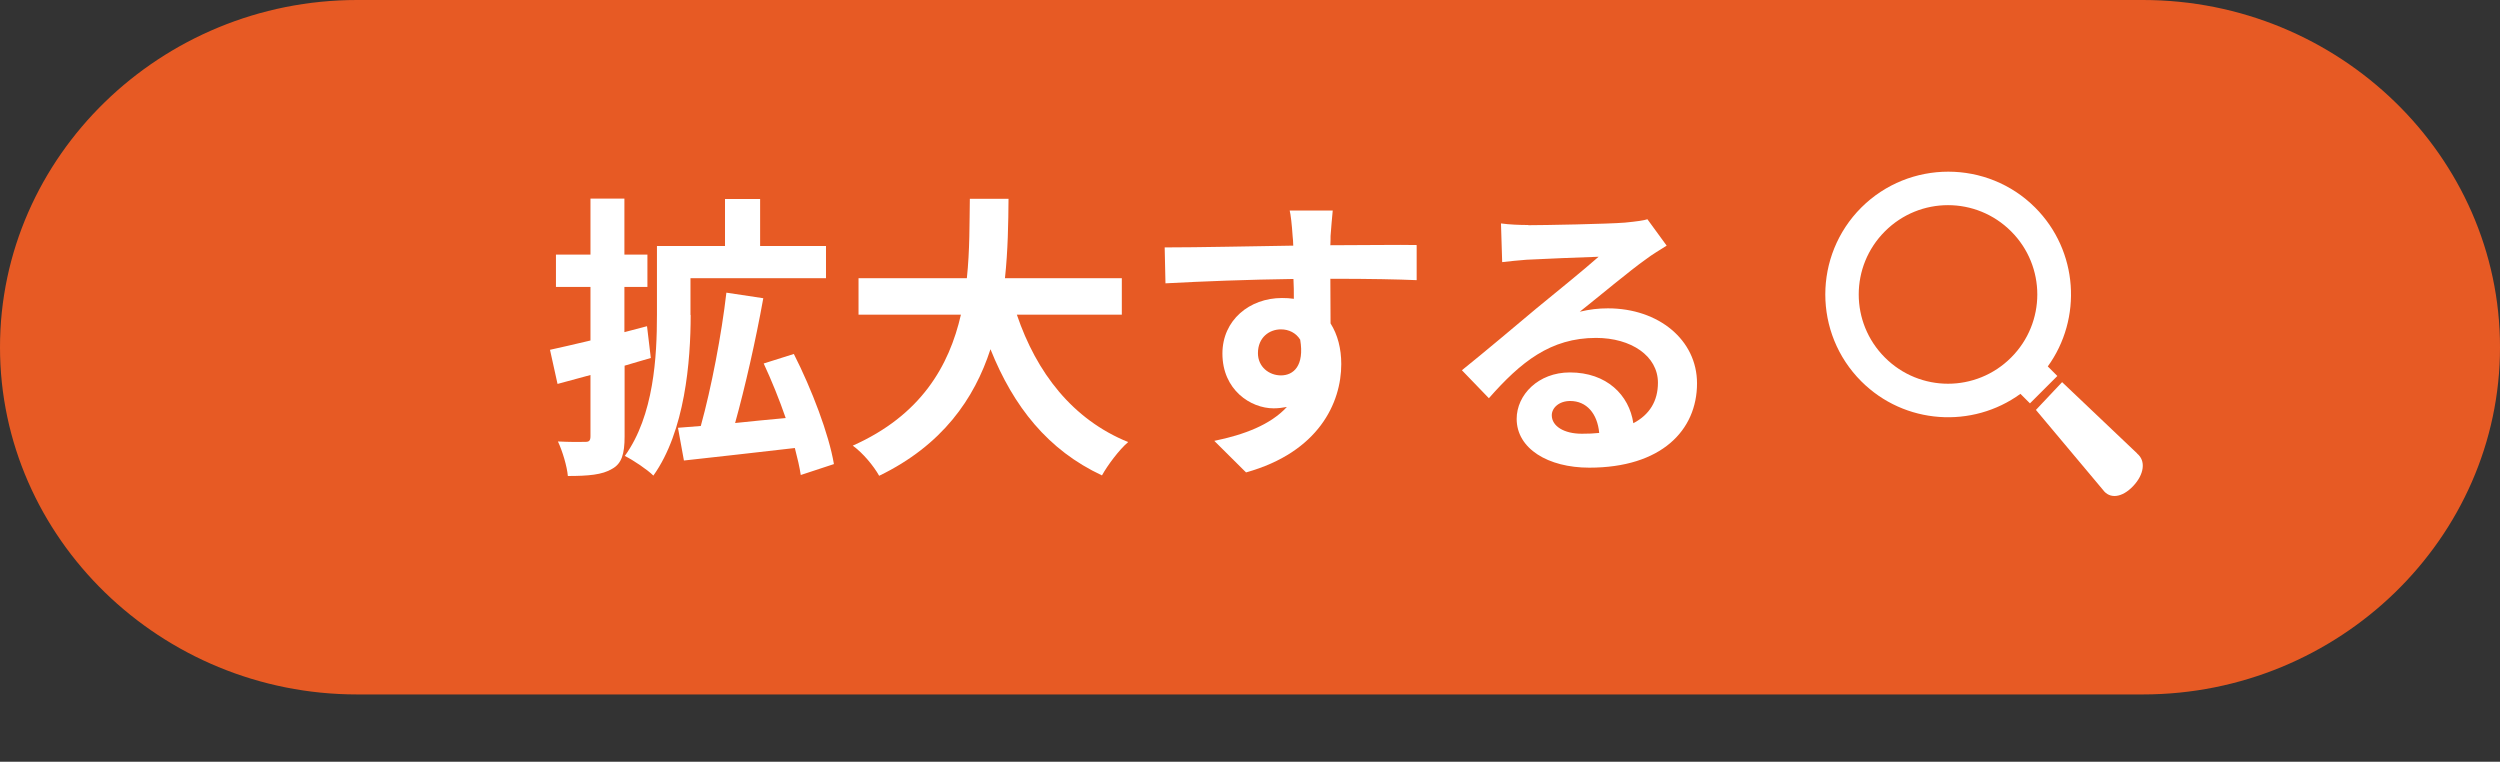
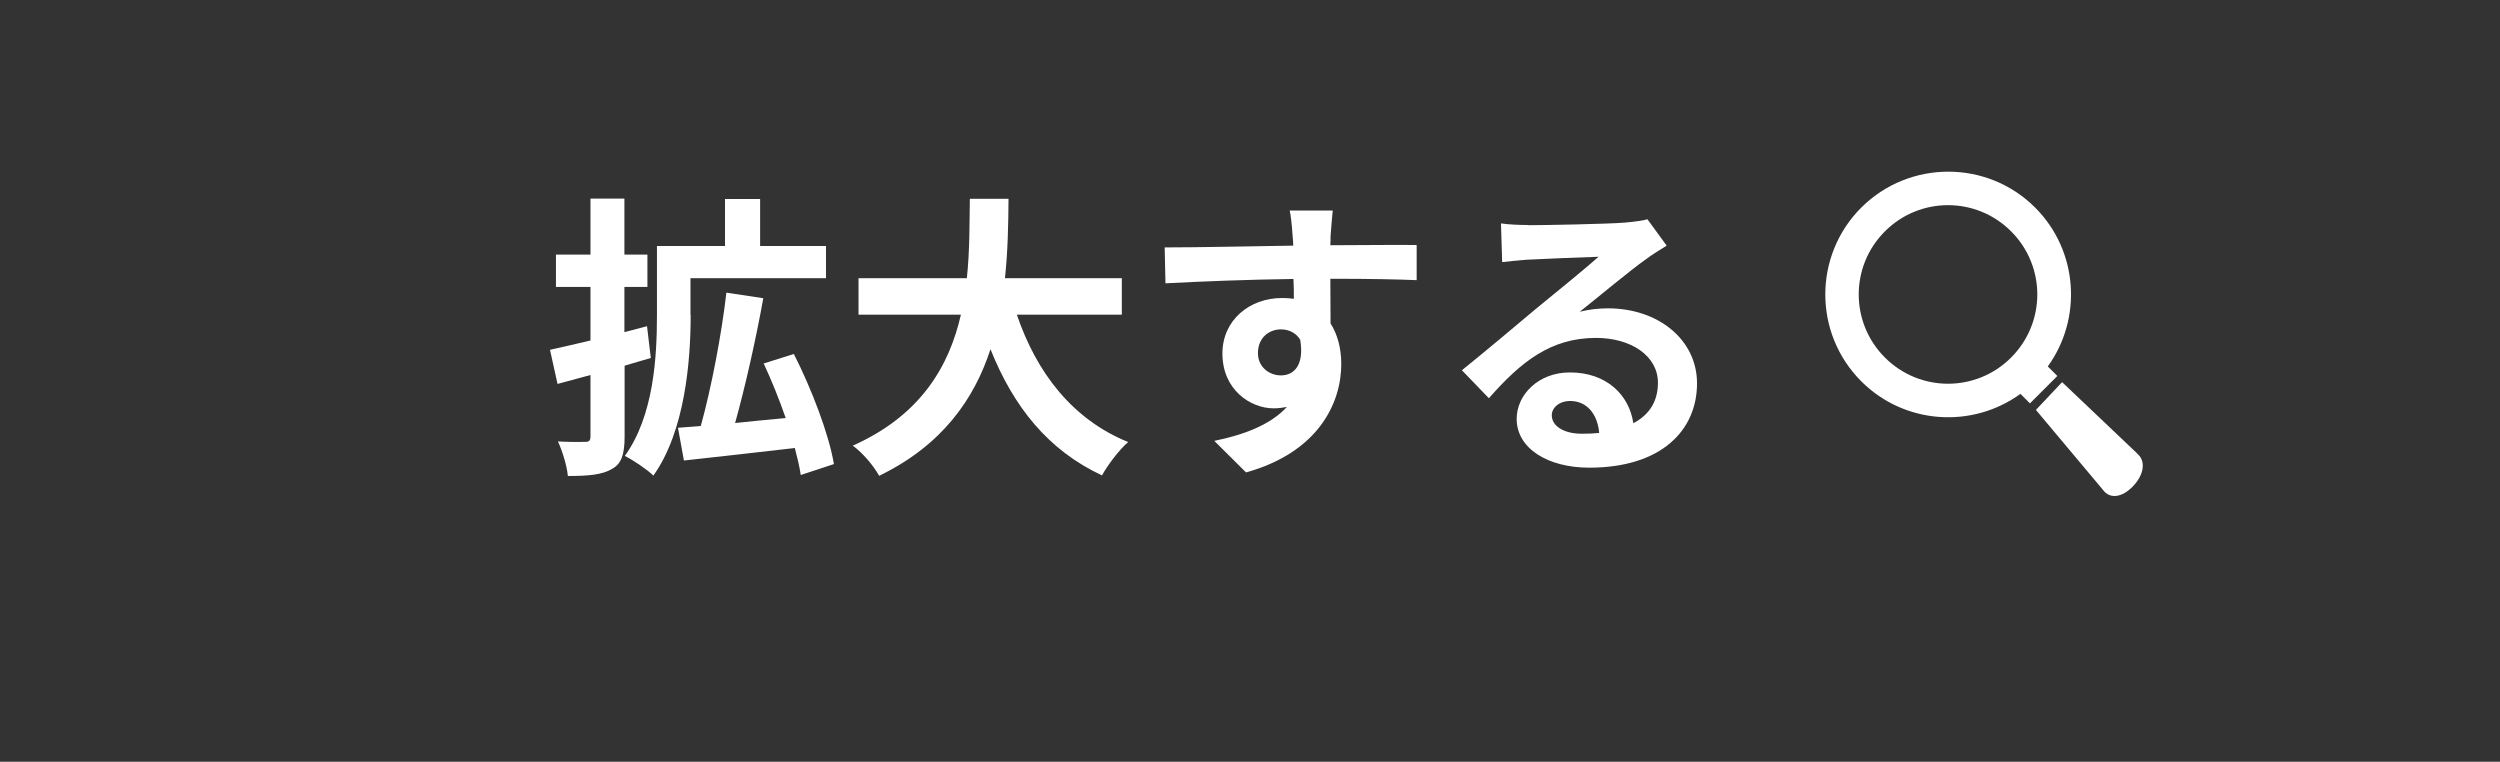
<svg xmlns="http://www.w3.org/2000/svg" id="_レイヤー_2" data-name="レイヤー 2" width="126" height="38.39" viewBox="0 0 126 38.39">
  <rect x="0" y="0" width="126" height="38.39" fill="#333333" stroke="none" />
  <defs>
    <style>
      .cls-1 {
        fill: #fff;
      }

      .cls-2 {
        fill: #e75a24;
      }
    </style>
  </defs>
  <g id="_レイヤー_1-2" data-name="レイヤー 1">
    <g>
-       <path class="cls-2" d="m126,17.5c0,9.62-8.1,17.5-18,17.5H18C8.1,35,0,27.12,0,17.5S8.1,0,18,0h90c9.9,0,18,7.88,18,17.5Z" />
      <g>
        <path class="cls-1" d="m32.81,18.04c-.43.13-.88.25-1.33.39v3.57c0,.88-.15,1.37-.63,1.63-.49.3-1.2.36-2.23.36-.04-.48-.27-1.25-.5-1.74.58.03,1.2.03,1.39.02.18,0,.25-.06.25-.29v-3.08l-1.66.45-.38-1.72c.57-.12,1.27-.29,2.04-.47v-2.7h-1.74v-1.63h1.74v-2.82h1.71v2.82h1.16v1.63h-1.16v2.28l1.14-.3.19,1.59Zm2-2.17c0,2.34-.29,5.87-1.88,8.1-.3-.3-1.03-.79-1.44-.99,1.47-2.04,1.62-5.02,1.62-7.12v-3.46h3.43v-2.37h1.77v2.37h3.32v1.62h-6.83v1.86Zm5.55,8.08c-.06-.41-.17-.87-.3-1.37-1.98.23-4.05.46-5.59.63l-.3-1.65,1.15-.09c.53-1.91,1.05-4.62,1.29-6.72l1.86.28c-.38,2.12-.92,4.49-1.42,6.29.83-.09,1.69-.17,2.55-.25-.32-.93-.71-1.89-1.11-2.75l1.52-.48c.9,1.77,1.77,4.05,2.02,5.55l-1.67.55Z" />
        <path class="cls-1" d="m51.25,15.86c.99,2.92,2.8,5.28,5.61,6.42-.45.38-1.04,1.17-1.32,1.68-2.72-1.27-4.46-3.46-5.62-6.36-.81,2.5-2.43,4.84-5.61,6.38-.28-.5-.81-1.14-1.33-1.52,3.44-1.53,4.86-4.02,5.45-6.6h-5.16v-1.84h5.46c.15-1.41.13-2.78.15-4h1.95c-.01,1.23-.03,2.61-.18,4h5.89v1.84h-5.28Z" />
        <path class="cls-1" d="m67.06,11.9c0,.12,0,.29-.01.46,1.51,0,3.57-.03,4.35-.01v1.77c-.92-.04-2.31-.07-4.35-.07,0,.76.01,1.59.01,2.25.36.57.54,1.27.54,2.05,0,1.95-1.14,4.44-4.8,5.46l-1.6-1.59c1.51-.31,2.83-.81,3.66-1.71-.21.04-.43.07-.67.07-1.16,0-2.58-.93-2.58-2.76,0-1.69,1.37-2.8,3-2.8.21,0,.41.01.6.04,0-.33,0-.67-.02-1-2.26.03-4.6.12-6.45.22l-.04-1.81c1.71,0,4.44-.06,6.48-.09-.01-.2-.01-.35-.03-.46-.04-.62-.1-1.12-.15-1.31h2.17c-.03.24-.09,1.05-.11,1.29Zm-2.5,7.02c.63,0,1.19-.48.97-1.8-.21-.34-.57-.52-.97-.52-.58,0-1.16.4-1.16,1.2,0,.69.56,1.12,1.16,1.12Z" />
        <path class="cls-1" d="m77.03,11.35c.79,0,4-.06,4.86-.13.62-.06.96-.11,1.14-.17l.97,1.33c-.34.22-.71.43-1.05.69-.81.57-2.38,1.89-3.33,2.64.5-.12.95-.17,1.42-.17,2.55,0,4.49,1.59,4.49,3.78,0,2.37-1.8,4.25-5.43,4.25-2.08,0-3.66-.96-3.66-2.46,0-1.21,1.09-2.34,2.68-2.34,1.86,0,2.99,1.14,3.2,2.56.82-.43,1.24-1.12,1.24-2.04,0-1.35-1.35-2.26-3.12-2.26-2.29,0-3.79,1.21-5.4,3.04l-1.36-1.41c1.06-.85,2.88-2.38,3.76-3.12.84-.69,2.4-1.95,3.13-2.6-.76.02-2.83.11-3.63.15-.41.03-.88.08-1.23.12l-.06-1.95c.42.06.95.08,1.37.08Zm2.7,10.51c.32,0,.6-.01.87-.04-.09-.98-.64-1.61-1.46-1.61-.57,0-.93.35-.93.72,0,.55.62.93,1.51.93Z" />
      </g>
      <g>
        <path class="cls-1" d="m103.2,18.48c1.76-2.42,1.55-5.84-.63-8.02-2.41-2.41-6.34-2.41-8.76,0-2.42,2.42-2.42,6.34,0,8.76,2.18,2.18,5.6,2.39,8.02.63l.48.48,1.38-1.38-.48-.48Zm-1.84-.46c-1.76,1.76-4.6,1.76-6.36,0-1.76-1.76-1.76-4.6,0-6.36,1.76-1.76,4.6-1.76,6.36,0,1.76,1.76,1.76,4.6,0,6.36Z" />
        <path class="cls-1" d="m107.72,22.86l-3.79-3.6-1.32,1.4,3.38,4.03c.34.47.96.4,1.52-.19.56-.59.65-1.28.2-1.64Z" />
      </g>
    </g>
  </g>
</svg>